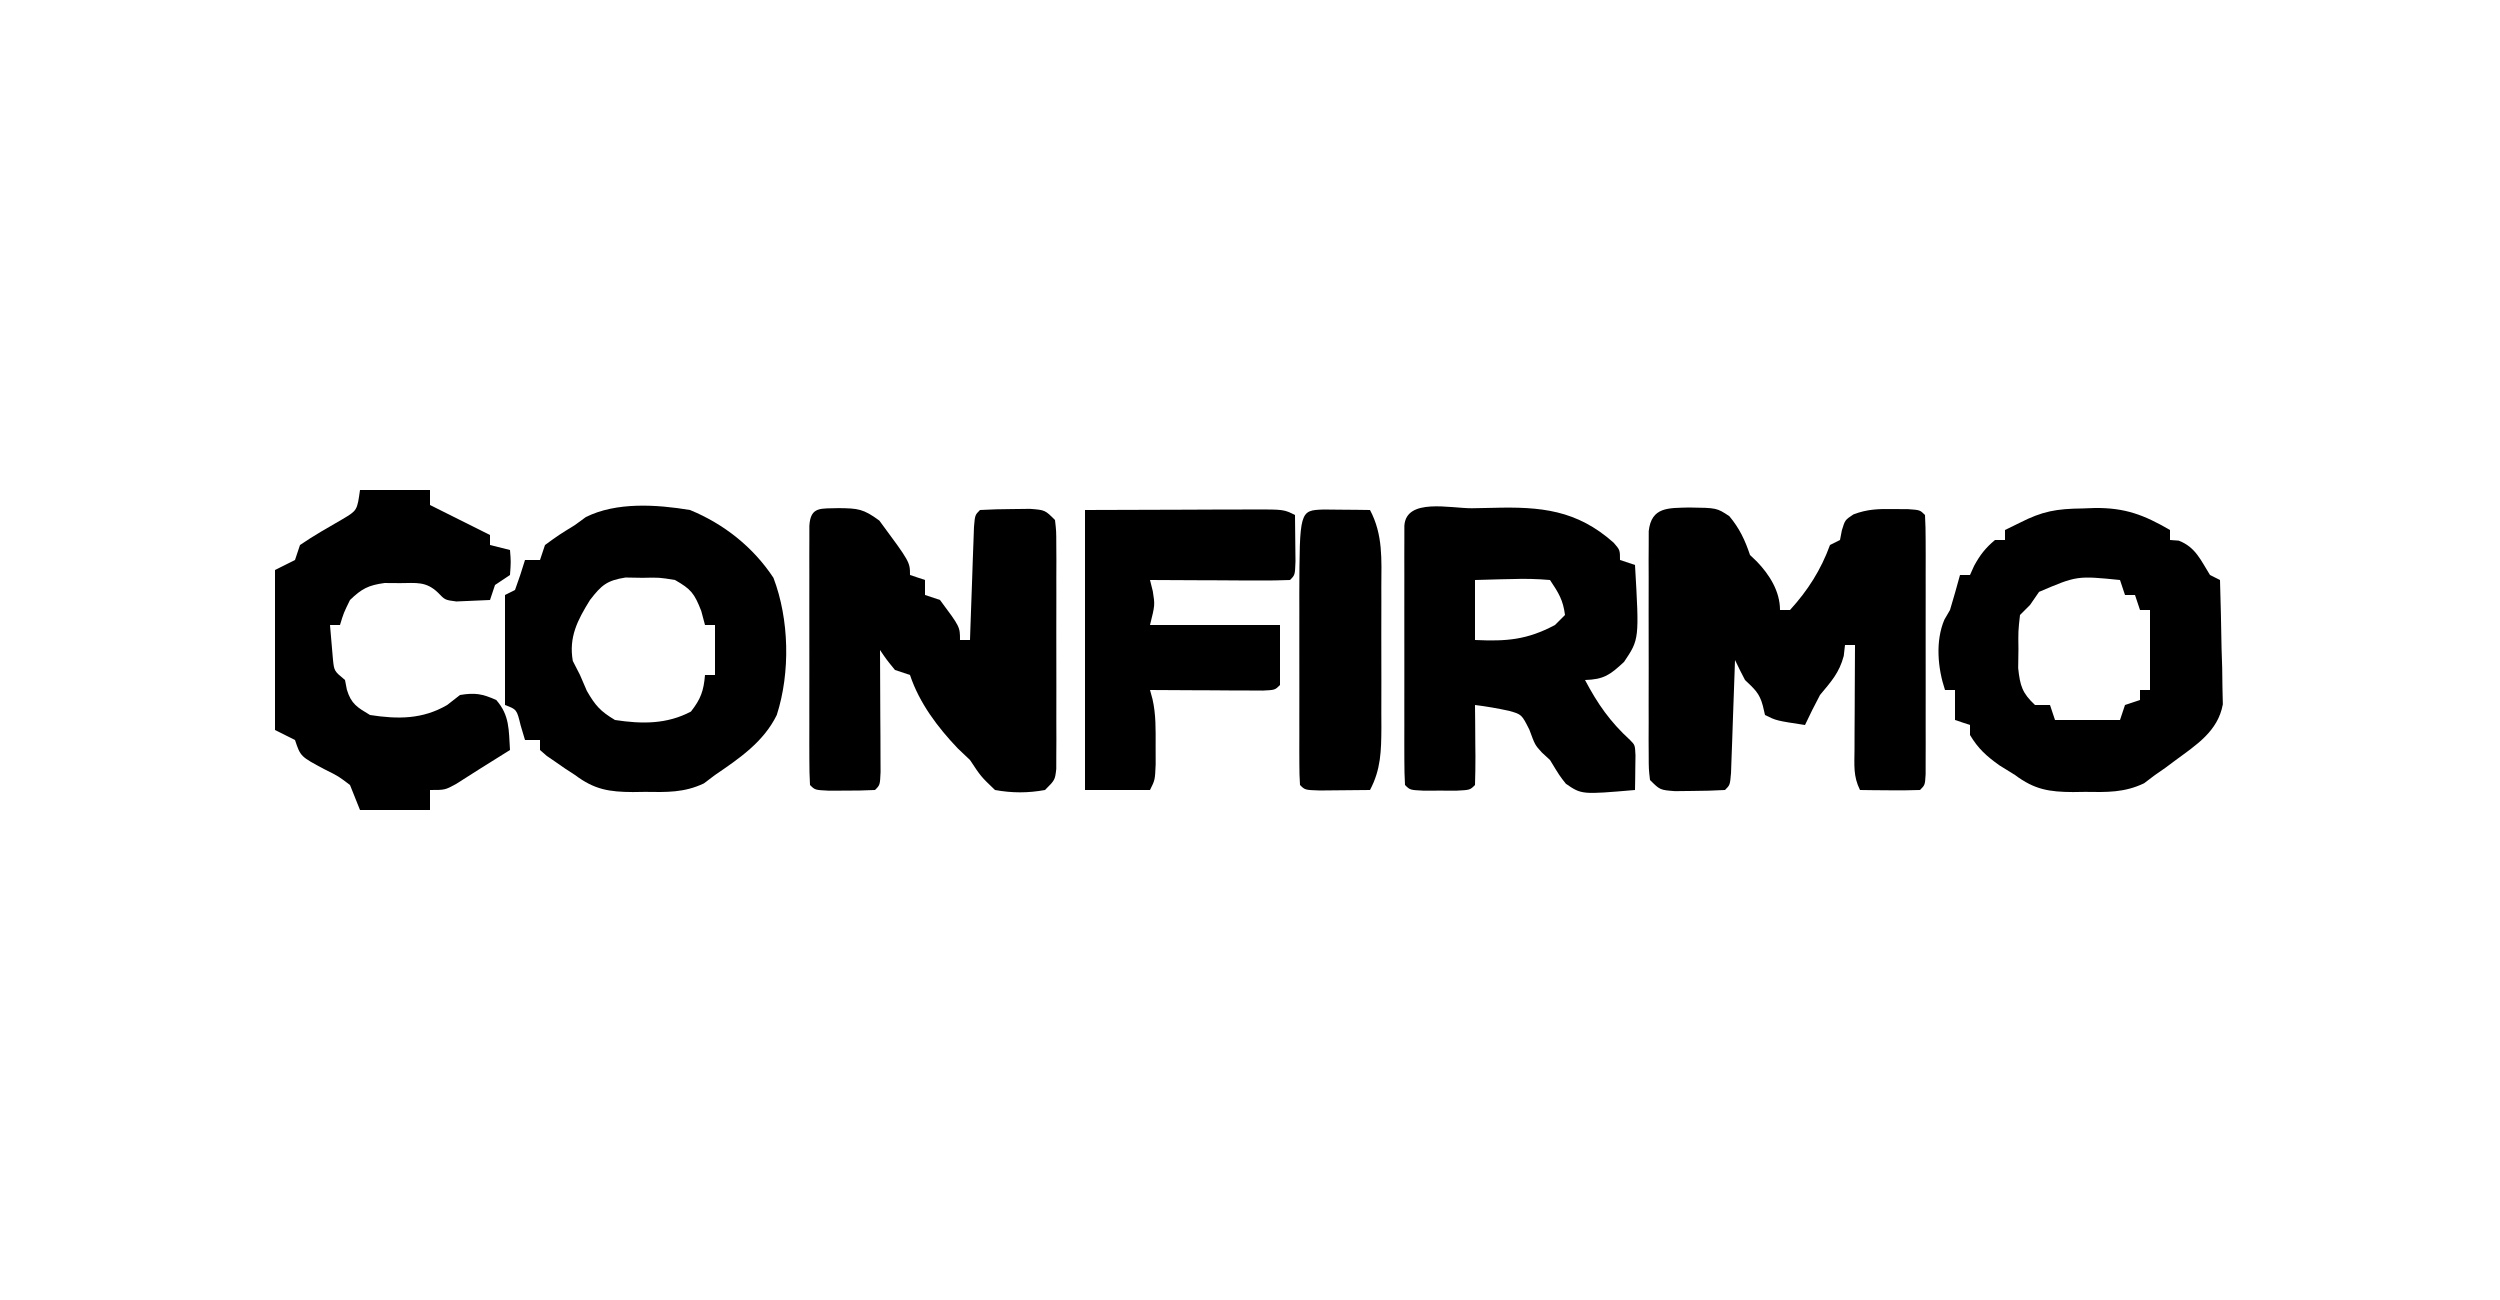
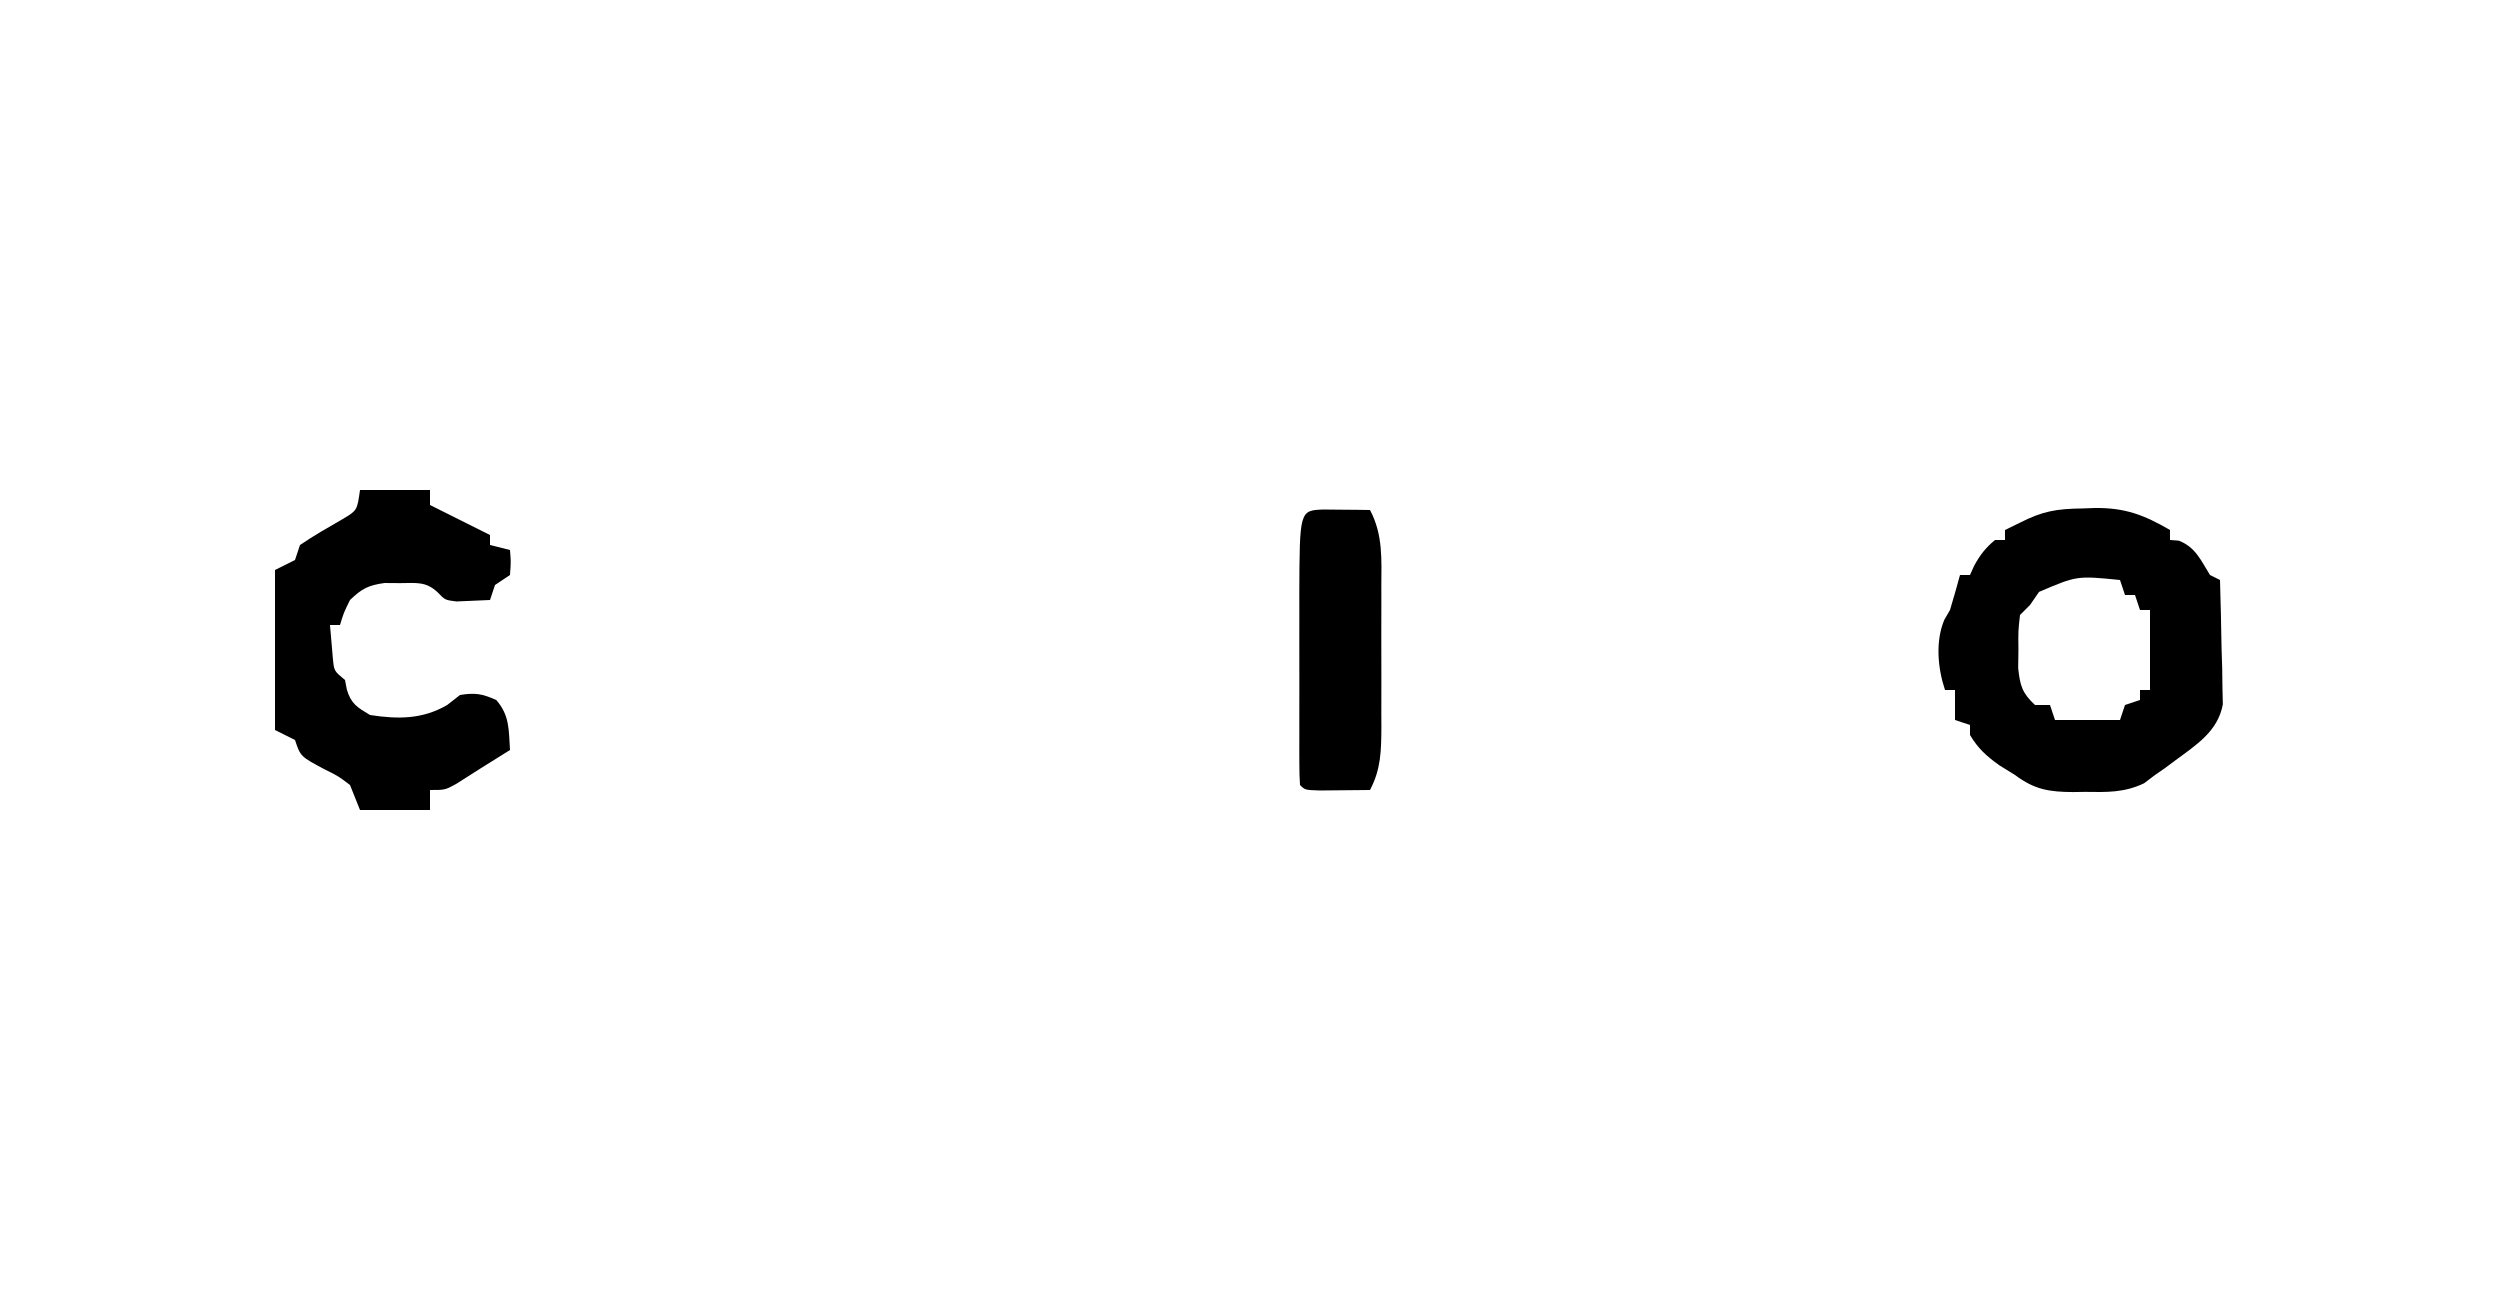
<svg xmlns="http://www.w3.org/2000/svg" width="500" height="260">
-   <path d="M0 0 C5.544 0.073 5.544 0.073 8.055 1.738 C10.076 4.148 11.197 6.53 12.188 9.5 C12.868 10.15 12.868 10.15 13.562 10.812 C16.099 13.446 18.188 16.776 18.188 20.5 C18.848 20.5 19.508 20.5 20.188 20.5 C23.753 16.595 26.382 12.466 28.188 7.5 C28.848 7.17 29.508 6.84 30.188 6.5 C30.373 5.541 30.373 5.541 30.562 4.562 C31.188 2.5 31.188 2.5 32.871 1.383 C35.671 0.316 37.886 0.269 40.875 0.312 C41.848 0.319 42.821 0.325 43.824 0.332 C46.188 0.5 46.188 0.5 47.188 1.5 C47.286 3.183 47.315 4.869 47.317 6.555 C47.32 7.633 47.323 8.71 47.326 9.821 C47.324 10.994 47.322 12.167 47.32 13.375 C47.321 14.57 47.322 15.765 47.323 16.996 C47.324 19.528 47.322 22.06 47.318 24.592 C47.313 28.483 47.318 32.374 47.324 36.266 C47.324 38.719 47.322 41.172 47.32 43.625 C47.322 44.798 47.324 45.971 47.326 47.179 C47.322 48.796 47.322 48.796 47.317 50.445 C47.316 51.399 47.315 52.353 47.314 53.336 C47.188 55.5 47.188 55.5 46.188 56.5 C44.168 56.572 42.146 56.584 40.125 56.562 C38.468 56.549 38.468 56.549 36.777 56.535 C35.923 56.524 35.068 56.512 34.188 56.5 C32.804 53.734 33.075 51.49 33.09 48.398 C33.093 47.187 33.096 45.975 33.1 44.727 C33.112 42.82 33.112 42.82 33.125 40.875 C33.13 39.596 33.134 38.318 33.139 37 C33.15 33.833 33.167 30.667 33.188 27.5 C32.528 27.5 31.867 27.5 31.188 27.5 C31.105 28.222 31.023 28.944 30.938 29.688 C30.029 33.093 28.426 34.801 26.188 37.5 C25.143 39.477 24.131 41.473 23.188 43.5 C17.438 42.625 17.438 42.625 15.188 41.5 C15.043 40.881 14.899 40.263 14.75 39.625 C14.077 37.083 13.057 36.295 11.188 34.5 C10.495 33.18 9.825 31.847 9.188 30.5 C9.162 31.252 9.137 32.004 9.112 32.779 C8.996 36.165 8.873 39.551 8.75 42.938 C8.711 44.122 8.671 45.306 8.631 46.525 C8.589 47.65 8.547 48.775 8.504 49.934 C8.467 50.976 8.431 52.018 8.393 53.092 C8.188 55.5 8.188 55.5 7.188 56.5 C5.044 56.625 2.897 56.676 0.75 56.688 C-0.424 56.702 -1.599 56.716 -2.809 56.73 C-5.812 56.5 -5.812 56.5 -7.812 54.5 C-8.066 52.299 -8.066 52.299 -8.071 49.531 C-8.078 48.497 -8.084 47.462 -8.09 46.396 C-8.086 45.276 -8.082 44.155 -8.078 43 C-8.08 41.853 -8.082 40.707 -8.084 39.525 C-8.085 37.098 -8.082 34.67 -8.073 32.242 C-8.063 28.515 -8.073 24.789 -8.086 21.062 C-8.085 18.708 -8.082 16.354 -8.078 14 C-8.082 12.879 -8.086 11.758 -8.09 10.604 C-8.084 9.569 -8.078 8.535 -8.071 7.469 C-8.07 6.555 -8.068 5.642 -8.066 4.701 C-7.505 -0.167 -4.129 0.122 0 0 Z " fill="#000000" transform="translate(337.812,101.5)" />
-   <path d="M0 0 C3.849 0.044 4.931 0.139 8.125 2.5 C14.25 10.787 14.25 10.787 14.25 13.375 C15.24 13.705 16.23 14.035 17.25 14.375 C17.25 15.365 17.25 16.355 17.25 17.375 C18.24 17.705 19.23 18.035 20.25 18.375 C24.25 23.746 24.25 23.746 24.25 26.375 C24.91 26.375 25.57 26.375 26.25 26.375 C26.288 25.247 26.288 25.247 26.326 24.096 C26.442 20.71 26.564 17.324 26.688 13.938 C26.727 12.753 26.766 11.569 26.807 10.35 C26.869 8.663 26.869 8.663 26.934 6.941 C26.97 5.899 27.007 4.857 27.045 3.783 C27.25 1.375 27.25 1.375 28.25 0.375 C30.393 0.25 32.541 0.199 34.688 0.188 C35.862 0.173 37.036 0.159 38.246 0.145 C41.25 0.375 41.25 0.375 43.25 2.375 C43.504 4.576 43.504 4.576 43.509 7.344 C43.515 8.378 43.521 9.413 43.528 10.479 C43.524 11.599 43.52 12.72 43.516 13.875 C43.518 15.595 43.518 15.595 43.521 17.35 C43.523 19.777 43.519 22.205 43.511 24.633 C43.5 28.36 43.511 32.086 43.523 35.812 C43.522 38.167 43.52 40.521 43.516 42.875 C43.52 43.996 43.524 45.117 43.528 46.271 C43.522 47.306 43.515 48.34 43.509 49.406 C43.507 50.32 43.506 51.233 43.504 52.174 C43.25 54.375 43.25 54.375 41.25 56.375 C37.847 57.001 34.653 56.994 31.25 56.375 C28.438 53.688 28.438 53.688 26.25 50.375 C25.446 49.612 24.641 48.849 23.812 48.062 C19.764 43.816 16.117 38.975 14.25 33.375 C12.765 32.88 12.765 32.88 11.25 32.375 C9.562 30.312 9.562 30.312 8.25 28.375 C8.255 29.188 8.26 30 8.266 30.838 C8.287 34.496 8.3 38.154 8.312 41.812 C8.321 43.092 8.329 44.371 8.338 45.689 C8.341 46.904 8.344 48.119 8.348 49.371 C8.353 50.497 8.358 51.623 8.364 52.783 C8.25 55.375 8.25 55.375 7.25 56.375 C5.252 56.474 3.25 56.505 1.25 56.5 C0.157 56.503 -0.936 56.505 -2.062 56.508 C-4.75 56.375 -4.75 56.375 -5.75 55.375 C-5.849 53.692 -5.878 52.006 -5.879 50.32 C-5.883 49.242 -5.886 48.165 -5.889 47.054 C-5.887 45.881 -5.885 44.708 -5.883 43.5 C-5.884 42.305 -5.885 41.11 -5.886 39.879 C-5.886 37.347 -5.885 34.815 -5.88 32.283 C-5.875 28.392 -5.88 24.501 -5.887 20.609 C-5.886 18.156 -5.885 15.703 -5.883 13.25 C-5.885 12.077 -5.887 10.904 -5.889 9.696 C-5.886 8.618 -5.883 7.54 -5.879 6.43 C-5.879 5.476 -5.878 4.522 -5.877 3.539 C-5.644 -0.437 -3.524 0.136 0 0 Z " fill="#000000" transform="translate(167.75,101.625)" />
-   <path d="M0 0 C1.387 -0.016 2.774 -0.044 4.16 -0.082 C13.758 -0.347 20.948 0.319 28.334 6.892 C29.602 8.35 29.602 8.35 29.602 10.35 C30.592 10.68 31.582 11.01 32.602 11.35 C33.462 26.201 33.462 26.201 30.414 30.725 C27.625 33.328 26.367 34.243 22.602 34.35 C25.133 39.132 27.571 42.646 31.602 46.35 C32.602 47.35 32.602 47.35 32.699 49.417 C32.688 50.24 32.676 51.064 32.664 51.913 C32.655 52.739 32.646 53.565 32.637 54.417 C32.625 55.055 32.614 55.693 32.602 56.35 C21.947 57.268 21.947 57.268 18.797 55.12 C17.539 53.538 17.539 53.538 15.602 50.35 C15.065 49.855 14.529 49.36 13.977 48.85 C12.602 47.35 12.602 47.35 11.477 44.288 C9.934 41.227 9.934 41.227 7.41 40.518 C5.143 40.025 2.905 39.63 0.602 39.35 C0.613 40.493 0.625 41.637 0.637 42.815 C0.646 44.306 0.655 45.797 0.664 47.288 C0.672 48.042 0.681 48.797 0.689 49.575 C0.698 51.5 0.654 53.425 0.602 55.35 C-0.398 56.35 -0.398 56.35 -3.086 56.483 C-4.179 56.48 -5.272 56.478 -6.398 56.475 C-7.492 56.478 -8.585 56.48 -9.711 56.483 C-12.398 56.35 -12.398 56.35 -13.398 55.35 C-13.497 53.668 -13.526 51.981 -13.528 50.295 C-13.531 49.218 -13.534 48.14 -13.537 47.029 C-13.535 45.856 -13.533 44.684 -13.531 43.475 C-13.532 42.28 -13.533 41.085 -13.534 39.854 C-13.535 37.322 -13.533 34.79 -13.529 32.258 C-13.523 28.367 -13.529 24.476 -13.535 20.584 C-13.534 18.131 -13.533 15.678 -13.531 13.225 C-13.533 12.052 -13.535 10.879 -13.537 9.671 C-13.534 8.593 -13.531 7.515 -13.528 6.405 C-13.527 5.451 -13.526 4.497 -13.525 3.514 C-13.194 -2.139 -4.284 0.037 0 0 Z M0.602 14.35 C0.602 18.31 0.602 22.27 0.602 26.35 C6.937 26.643 10.986 26.33 16.602 23.35 C17.262 22.69 17.922 22.03 18.602 21.35 C18.213 18.337 17.337 16.953 15.602 14.35 C12.975 14.129 10.593 14.068 7.977 14.163 C7.27 14.176 6.564 14.19 5.836 14.204 C4.091 14.239 2.346 14.293 0.602 14.35 Z " fill="#000000" transform="translate(294.398,101.65)" />
  <path d="M0 0 C0.787 -0.029 1.574 -0.058 2.385 -0.088 C8.444 -0.153 12.202 1.272 17.438 4.312 C17.438 4.973 17.438 5.633 17.438 6.312 C18.304 6.374 18.304 6.374 19.188 6.438 C22.554 7.747 23.568 10.322 25.438 13.312 C26.098 13.643 26.758 13.973 27.438 14.312 C27.583 18.875 27.672 23.436 27.75 28 C27.792 29.294 27.834 30.587 27.877 31.92 C27.893 33.167 27.909 34.414 27.926 35.699 C27.952 36.846 27.978 37.993 28.005 39.175 C27.027 44.582 22.673 47.312 18.438 50.438 C17.798 50.914 17.159 51.391 16.5 51.883 C15.819 52.355 15.139 52.826 14.438 53.312 C13.716 53.859 12.994 54.406 12.25 54.969 C8.282 56.865 4.778 56.751 0.438 56.688 C-0.754 56.705 -0.754 56.705 -1.969 56.723 C-6.708 56.699 -9.655 56.239 -13.562 53.312 C-15.109 52.353 -15.109 52.353 -16.688 51.375 C-19.308 49.495 -20.917 48.054 -22.562 45.312 C-22.562 44.653 -22.562 43.992 -22.562 43.312 C-23.552 42.983 -24.543 42.653 -25.562 42.312 C-25.562 40.333 -25.562 38.352 -25.562 36.312 C-26.223 36.312 -26.883 36.312 -27.562 36.312 C-29.022 31.933 -29.511 26.549 -27.688 22.25 C-27.316 21.611 -26.945 20.971 -26.562 20.312 C-25.865 17.988 -25.193 15.656 -24.562 13.312 C-23.902 13.312 -23.242 13.312 -22.562 13.312 C-22.294 12.714 -22.026 12.116 -21.75 11.5 C-20.563 9.314 -19.467 7.899 -17.562 6.312 C-16.902 6.312 -16.242 6.312 -15.562 6.312 C-15.562 5.652 -15.562 4.992 -15.562 4.312 C-14.593 3.838 -13.624 3.364 -12.625 2.875 C-8.042 0.537 -5.279 0.063 0 0 Z M-8.75 16.688 C-9.647 17.987 -9.647 17.987 -10.562 19.312 C-11.223 19.973 -11.883 20.633 -12.562 21.312 C-12.922 24.531 -12.922 24.531 -12.875 28.188 C-12.892 29.422 -12.909 30.657 -12.926 31.93 C-12.547 35.454 -12.136 36.914 -9.562 39.312 C-8.572 39.312 -7.582 39.312 -6.562 39.312 C-6.232 40.303 -5.902 41.292 -5.562 42.312 C-1.272 42.312 3.018 42.312 7.438 42.312 C7.768 41.322 8.098 40.333 8.438 39.312 C9.428 38.983 10.418 38.653 11.438 38.312 C11.438 37.653 11.438 36.992 11.438 36.312 C12.098 36.312 12.758 36.312 13.438 36.312 C13.438 31.032 13.438 25.753 13.438 20.312 C12.777 20.312 12.117 20.312 11.438 20.312 C11.107 19.323 10.777 18.332 10.438 17.312 C9.777 17.312 9.117 17.312 8.438 17.312 C8.107 16.323 7.777 15.332 7.438 14.312 C-1.17 13.446 -1.17 13.446 -8.75 16.688 Z " fill="#000000" transform="translate(416.562,101.688)" />
-   <path d="M0 0 C6.777 2.781 12.642 7.42 16.688 13.562 C19.854 21.856 20.089 32.516 17.355 41 C14.718 46.396 9.857 49.691 5 53 C3.9 53.831 3.9 53.831 2.777 54.68 C-1.17 56.556 -4.685 56.438 -9 56.375 C-10.191 56.392 -10.191 56.392 -11.406 56.41 C-16.147 56.386 -19.099 55.935 -23 53 C-23.666 52.566 -24.333 52.131 -25.02 51.684 C-25.611 51.272 -26.203 50.861 -26.812 50.438 C-27.719 49.817 -27.719 49.817 -28.645 49.184 C-29.092 48.793 -29.539 48.402 -30 48 C-30 47.34 -30 46.68 -30 46 C-30.99 46 -31.98 46 -33 46 C-33.289 45.031 -33.578 44.061 -33.875 43.062 C-34.642 39.893 -34.642 39.893 -37 39 C-37 31.74 -37 24.48 -37 17 C-36.34 16.67 -35.68 16.34 -35 16 C-34.273 14.021 -33.602 12.02 -33 10 C-32.01 10 -31.02 10 -30 10 C-29.67 9.01 -29.34 8.02 -29 7 C-26.25 5 -26.25 5 -23 3 C-22.286 2.477 -21.572 1.953 -20.836 1.414 C-14.704 -1.644 -6.653 -1.101 0 0 Z M-20 18 C-22.497 22.016 -24.274 25.446 -23.438 30.188 C-22.963 31.116 -22.489 32.044 -22 33 C-21.546 34.052 -21.093 35.104 -20.625 36.188 C-18.92 39.139 -17.892 40.278 -15 42 C-9.636 42.819 -4.645 42.871 0.188 40.312 C2.159 37.797 2.737 36.161 3 33 C3.66 33 4.32 33 5 33 C5 29.7 5 26.4 5 23 C4.34 23 3.68 23 3 23 C2.752 22.072 2.505 21.144 2.25 20.188 C0.868 16.665 0.218 15.836 -3 14 C-6.135 13.488 -6.135 13.488 -9.5 13.562 C-10.624 13.543 -11.748 13.524 -12.906 13.504 C-16.657 14.105 -17.7 15.035 -20 18 Z " fill="#000000" transform="translate(138,102)" />
  <path d="M0 0 C4.62 0 9.24 0 14 0 C14 0.99 14 1.98 14 3 C19.94 5.97 19.94 5.97 26 9 C26 9.66 26 10.32 26 11 C27.32 11.33 28.64 11.66 30 12 C30.188 14.375 30.188 14.375 30 17 C29.01 17.66 28.02 18.32 27 19 C26.505 20.485 26.505 20.485 26 22 C24.563 22.081 23.126 22.139 21.688 22.188 C20.487 22.24 20.487 22.24 19.262 22.293 C17 22 17 22 15.578 20.512 C13.217 18.25 11.263 18.601 8.062 18.625 C6.502 18.613 6.502 18.613 4.91 18.602 C1.671 19.045 0.328 19.747 -2 22 C-3.268 24.585 -3.268 24.585 -4 27 C-4.66 27 -5.32 27 -6 27 C-5.886 28.459 -5.758 29.917 -5.625 31.375 C-5.555 32.187 -5.486 32.999 -5.414 33.836 C-5.171 36.203 -5.171 36.203 -3 38 C-2.876 38.639 -2.752 39.279 -2.625 39.938 C-1.758 42.8 -0.546 43.471 2 45 C7.6 45.866 12.502 45.872 17.438 43 C18.283 42.34 19.129 41.68 20 41 C23.024 40.496 24.464 40.762 27.25 42 C29.949 45.084 29.735 47.96 30 52 C28.036 53.233 26.071 54.463 24.102 55.688 C22.455 56.716 20.819 57.761 19.188 58.812 C17 60 17 60 14 60 C14 61.32 14 62.64 14 64 C9.38 64 4.76 64 0 64 C-0.66 62.35 -1.32 60.7 -2 59 C-4.335 57.23 -4.335 57.23 -7.062 55.875 C-11.897 53.309 -11.897 53.309 -13 50 C-14.32 49.34 -15.64 48.68 -17 48 C-17 37.44 -17 26.88 -17 16 C-15.68 15.34 -14.36 14.68 -13 14 C-12.67 13.01 -12.34 12.02 -12 11 C-9.236 9.115 -6.367 7.486 -3.469 5.816 C-0.57 4.088 -0.57 4.088 0 0 Z " fill="#000000" transform="translate(72,98)" />
-   <path d="M0 0 C6.559 -0.021 13.117 -0.041 19.875 -0.062 C21.945 -0.072 24.015 -0.081 26.148 -0.09 C27.784 -0.093 29.419 -0.096 31.055 -0.098 C32.335 -0.105 32.335 -0.105 33.641 -0.113 C39.772 -0.114 39.772 -0.114 42 1 C42.027 2.979 42.046 4.958 42.062 6.938 C42.074 8.04 42.086 9.142 42.098 10.277 C42 13 42 13 41 14 C38.927 14.088 36.852 14.107 34.777 14.098 C33.517 14.094 32.257 14.091 30.959 14.088 C29.618 14.08 28.278 14.071 26.938 14.062 C25.593 14.057 24.249 14.053 22.904 14.049 C19.603 14.037 16.301 14.021 13 14 C13.186 14.742 13.371 15.485 13.562 16.25 C14 19 14 19 13 23 C21.58 23 30.16 23 39 23 C39 26.96 39 30.92 39 35 C38 36 38 36 35.592 36.114 C34.549 36.108 33.507 36.103 32.434 36.098 C31.309 36.094 30.184 36.091 29.025 36.088 C27.841 36.08 26.657 36.071 25.438 36.062 C24.25 36.058 23.062 36.053 21.838 36.049 C18.892 36.037 15.946 36.021 13 36 C13.162 36.59 13.325 37.18 13.492 37.789 C14.211 40.917 14.132 43.92 14.125 47.125 C14.128 48.365 14.13 49.605 14.133 50.883 C14 54 14 54 13 56 C8.71 56 4.42 56 0 56 C0 37.52 0 19.04 0 0 Z " fill="#000000" transform="translate(217,102)" />
  <path d="M0 0 C1.653 0.017 1.653 0.017 3.34 0.035 C4.997 0.049 4.997 0.049 6.688 0.062 C7.542 0.074 8.397 0.086 9.277 0.098 C11.91 5.054 11.566 10.012 11.543 15.473 C11.545 16.475 11.547 17.477 11.549 18.509 C11.55 20.624 11.546 22.739 11.538 24.854 C11.527 28.086 11.538 31.318 11.551 34.551 C11.549 36.608 11.547 38.665 11.543 40.723 C11.547 41.687 11.551 42.652 11.555 43.646 C11.523 48.221 11.477 51.955 9.277 56.098 C7.132 56.125 4.986 56.144 2.84 56.16 C1.645 56.172 0.45 56.183 -0.781 56.195 C-3.723 56.098 -3.723 56.098 -4.723 55.098 C-4.821 53.697 -4.851 52.292 -4.852 50.888 C-4.855 49.993 -4.858 49.098 -4.862 48.176 C-4.86 47.2 -4.858 46.224 -4.855 45.219 C-4.856 44.218 -4.857 43.217 -4.858 42.187 C-4.859 40.06 -4.857 37.934 -4.853 35.808 C-4.848 32.573 -4.853 29.339 -4.859 26.104 C-4.859 24.038 -4.857 21.972 -4.855 19.906 C-4.857 18.944 -4.86 17.983 -4.862 16.992 C-4.804 0.172 -4.804 0.172 0 0 Z " fill="#000000" transform="translate(264.723,101.902)" />
</svg>